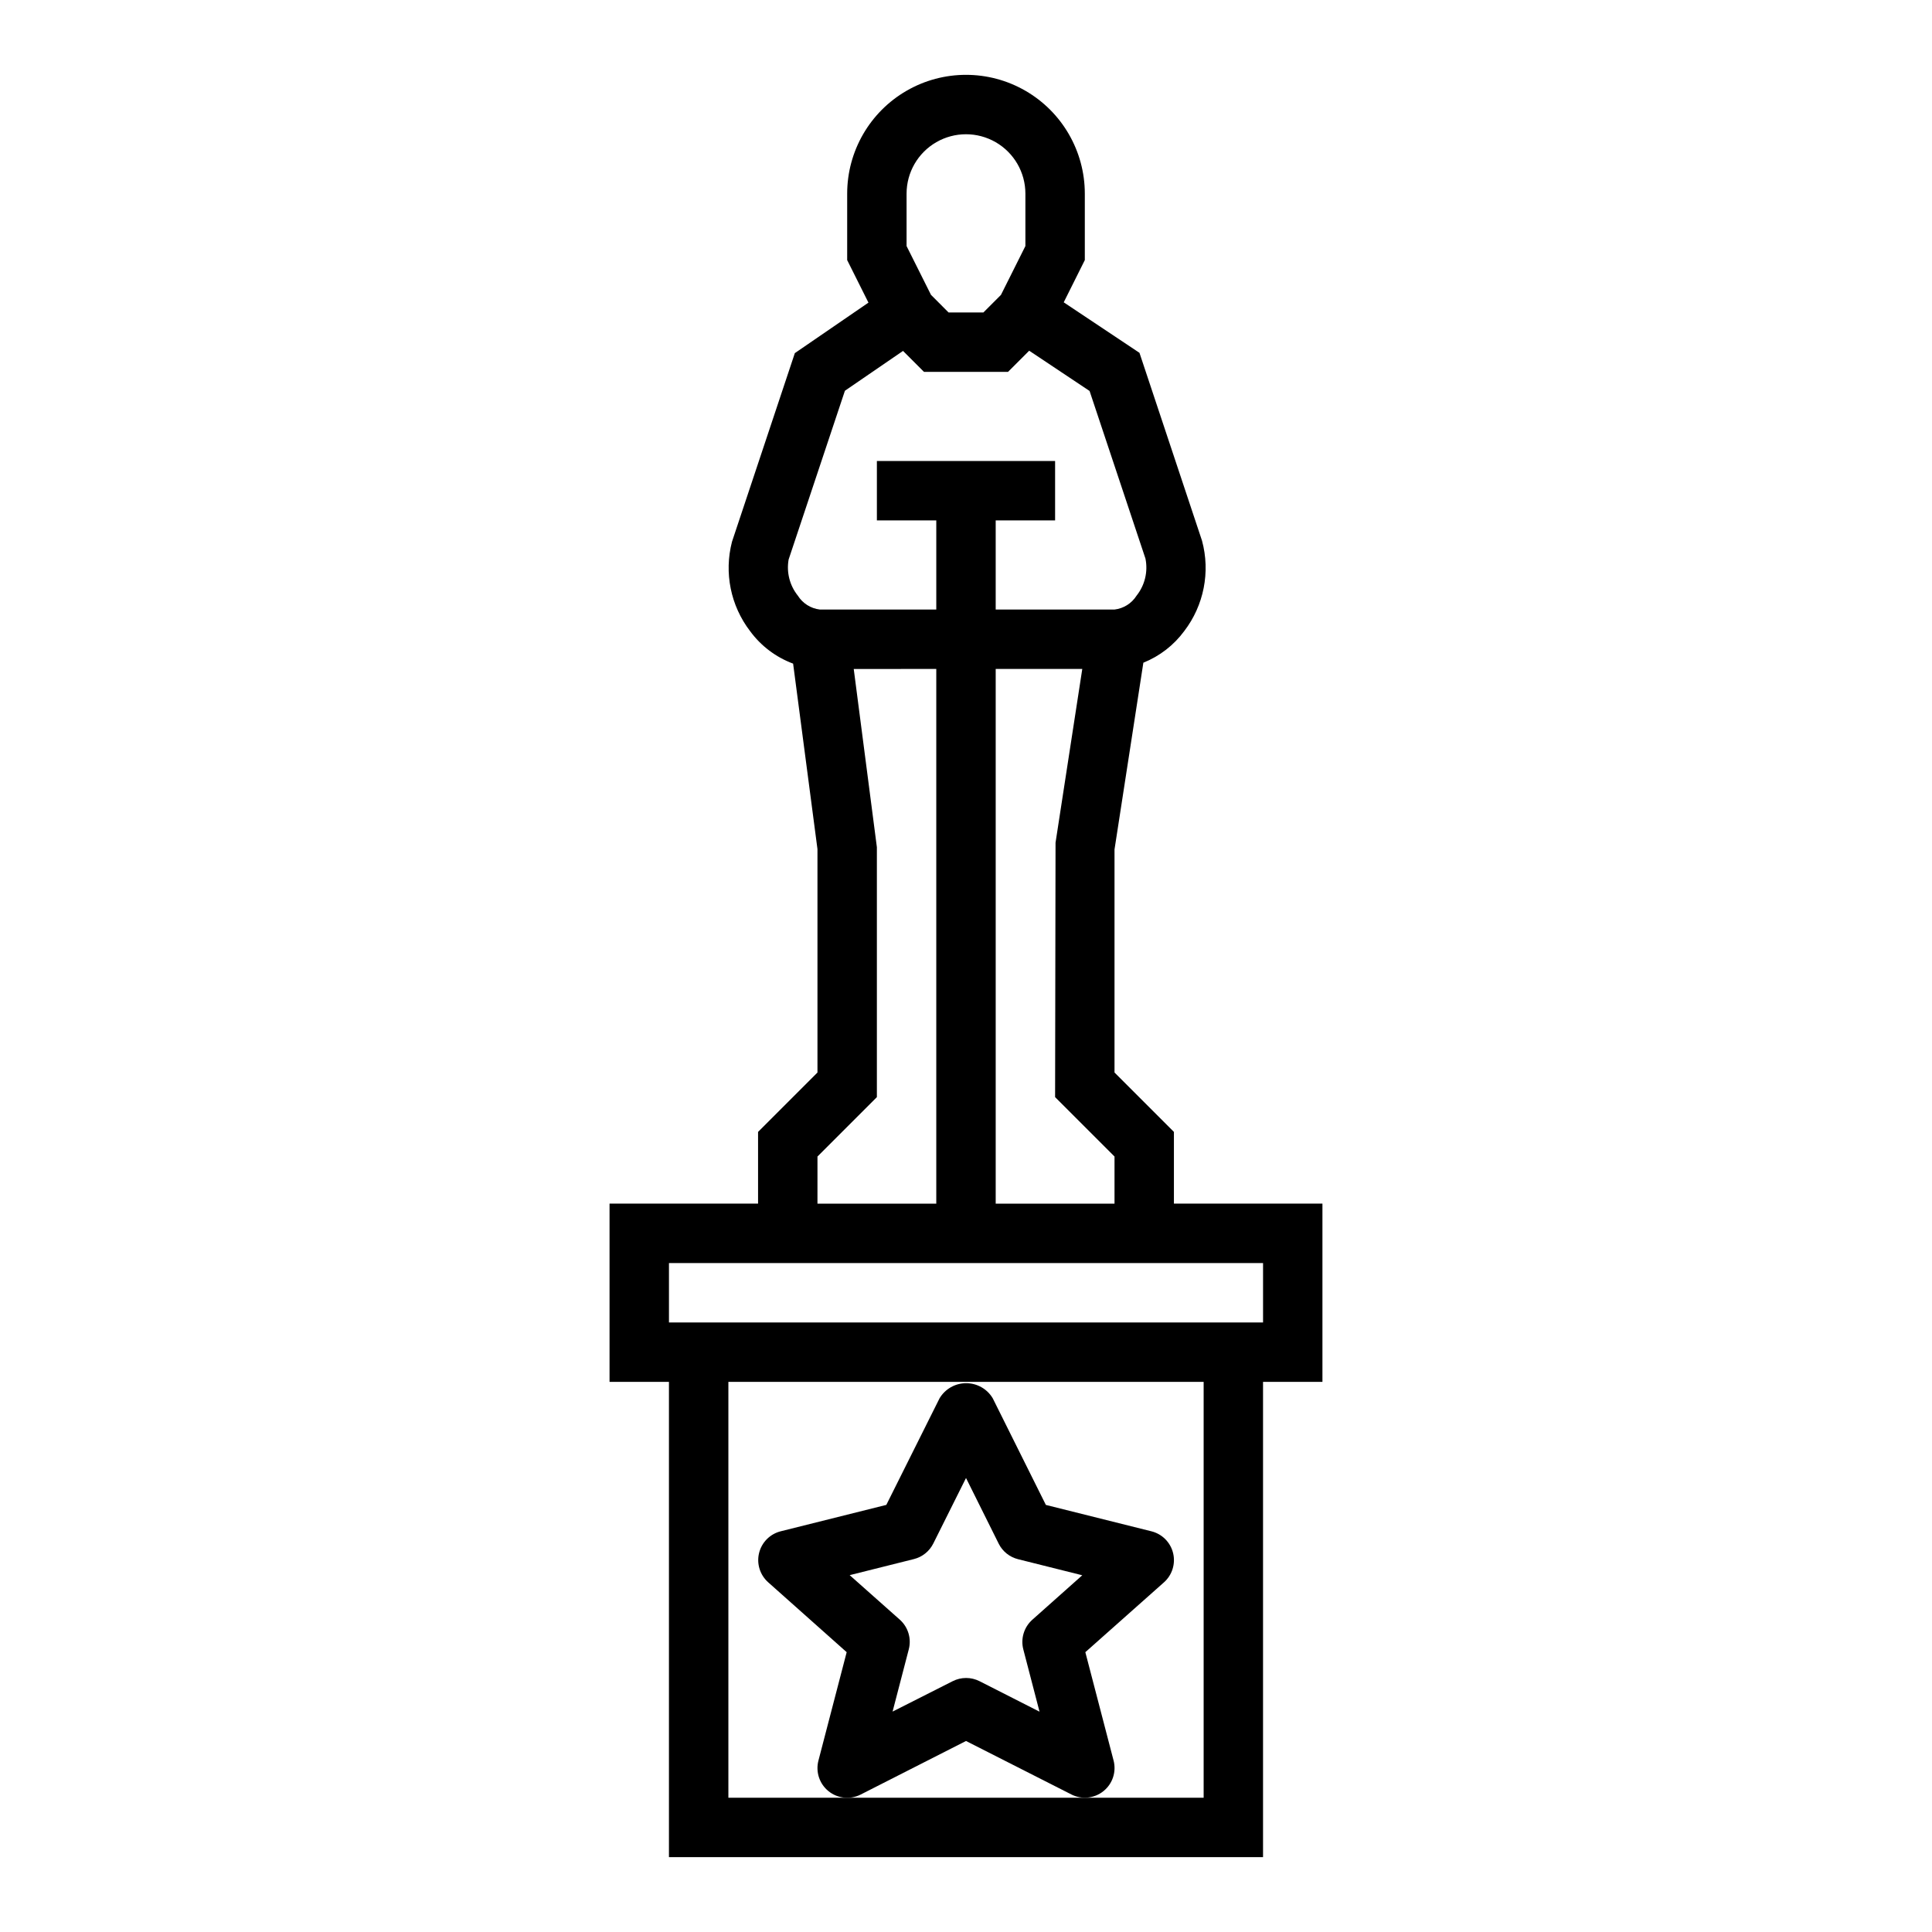
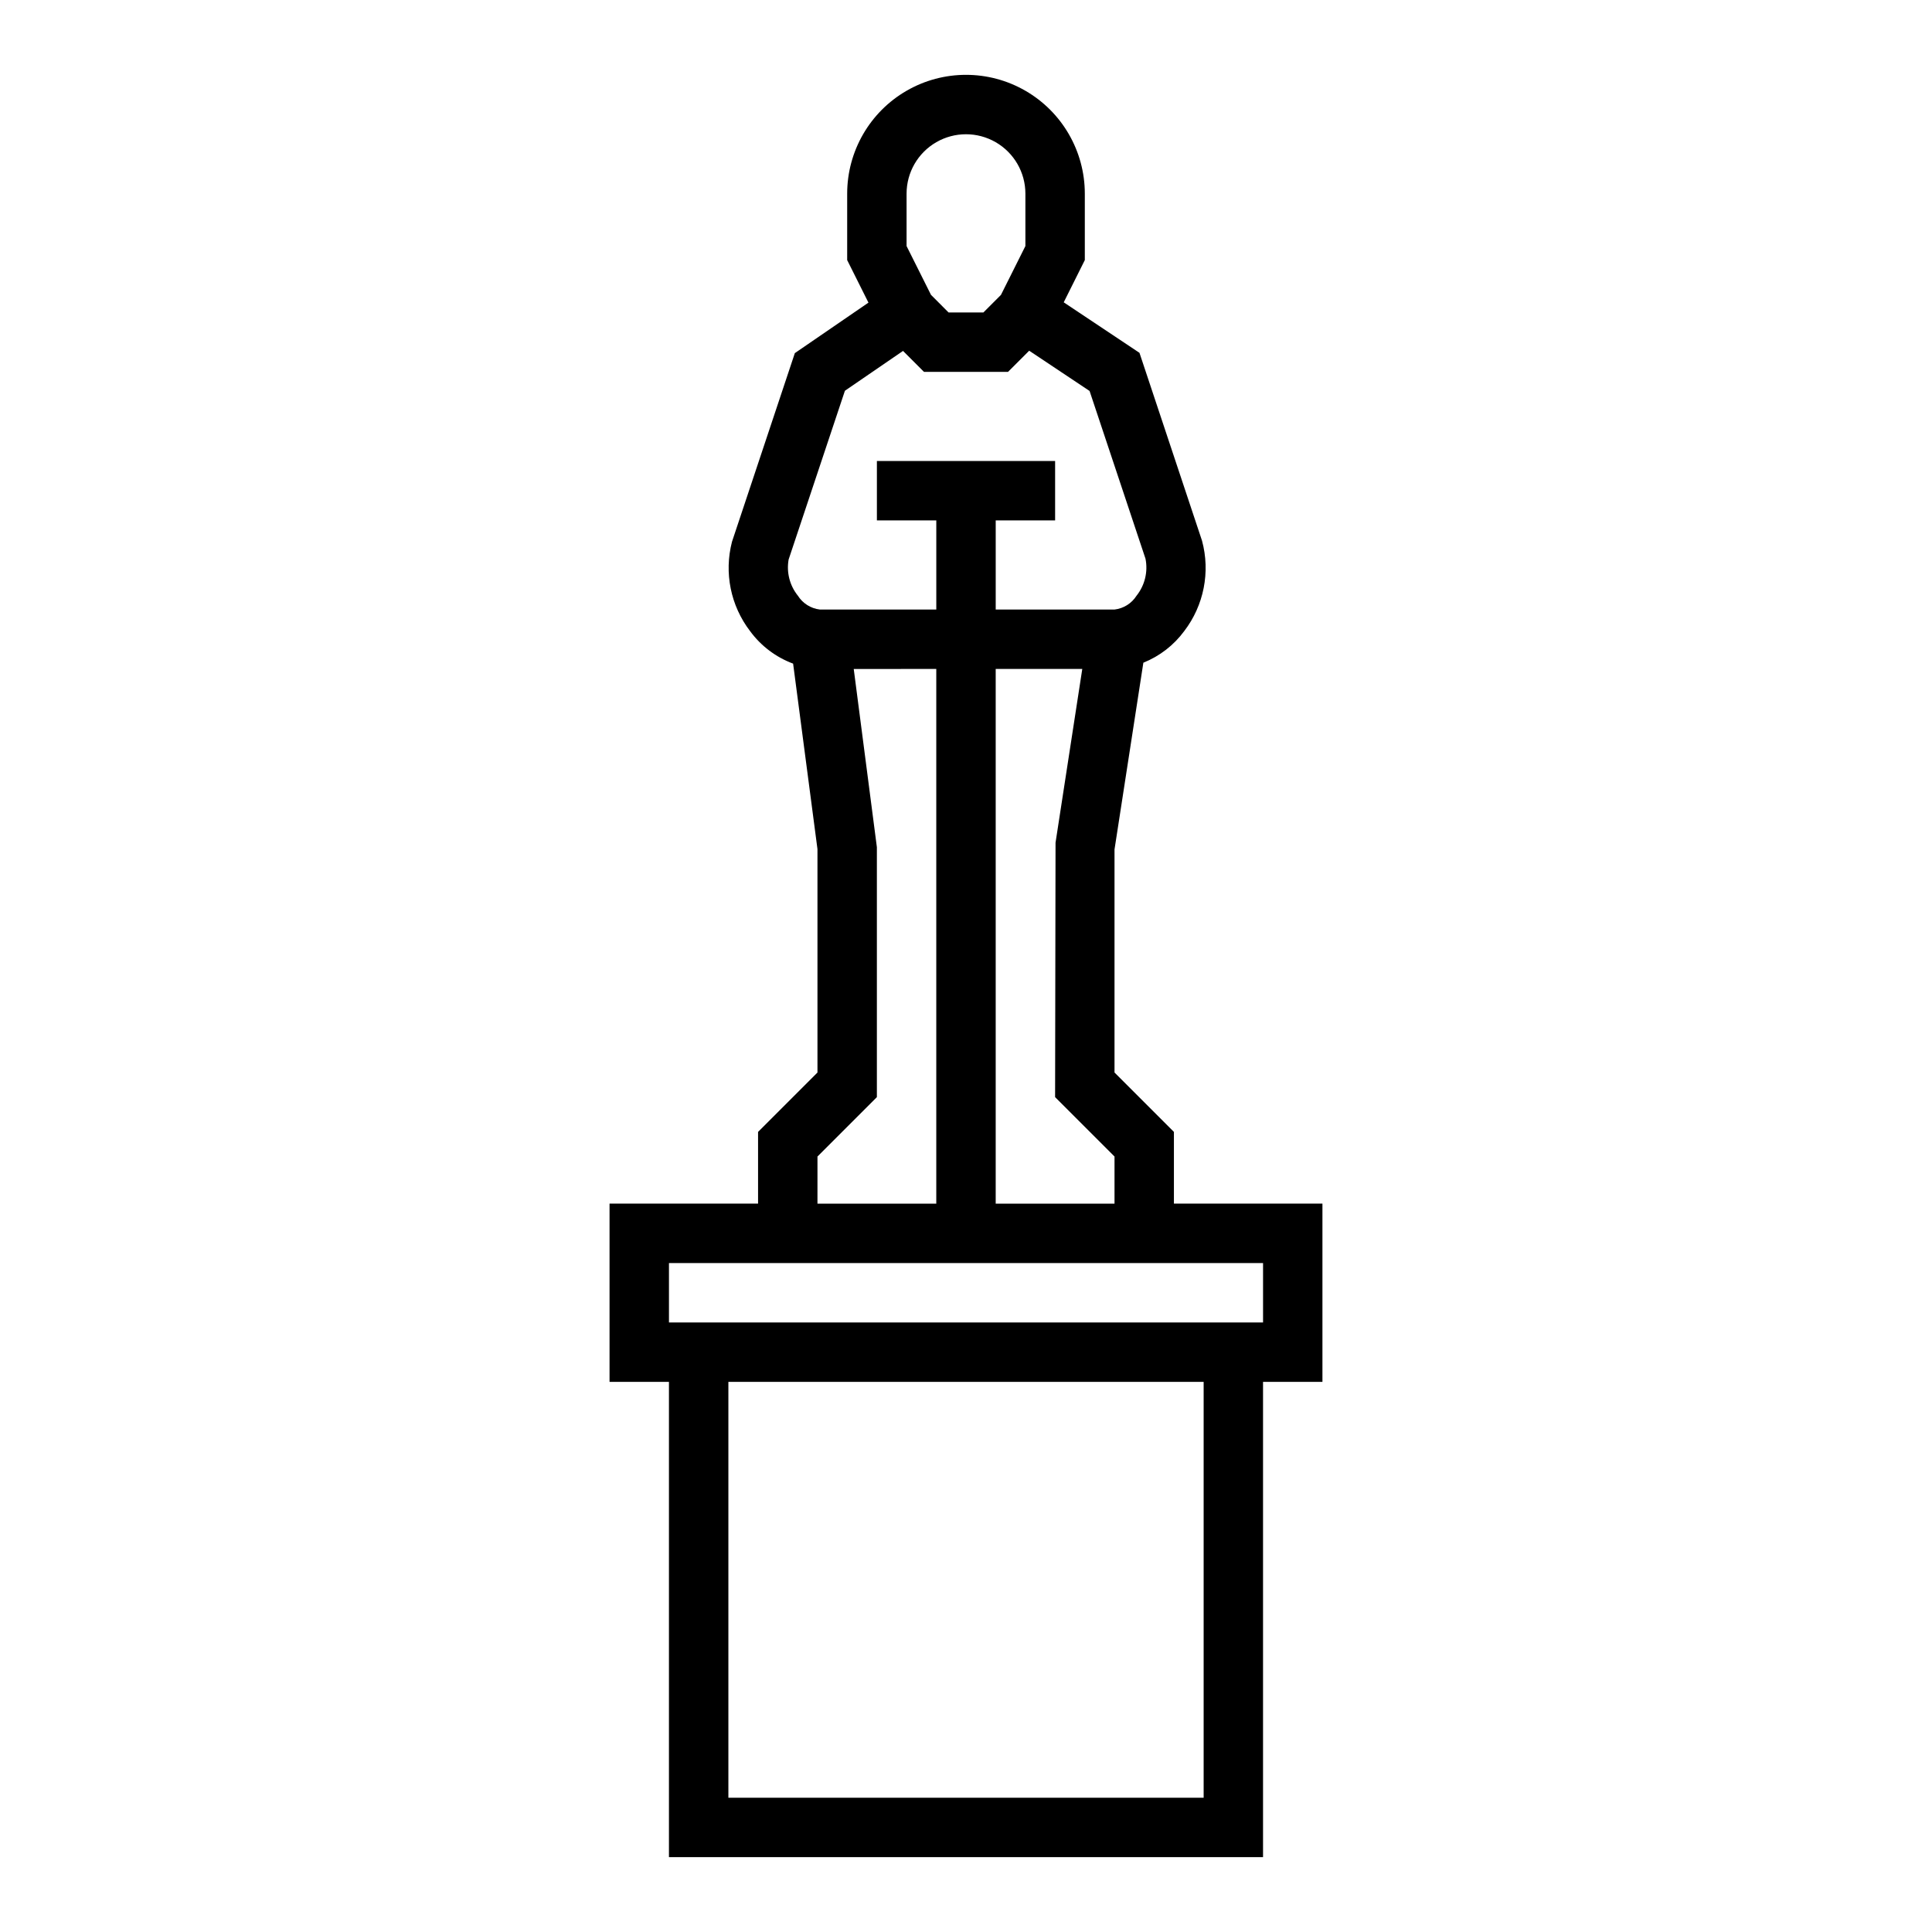
<svg xmlns="http://www.w3.org/2000/svg" fill="#000000" width="800px" height="800px" version="1.1" viewBox="144 144 512 512">
  <g>
-     <path d="m455.1 443.97-15.742-15.742v-59.113l7.644-49.492c4.316-1.727 8.062-4.625 10.824-8.367 5.219-6.812 6.965-15.672 4.723-23.957l-16.578-49.797-20.074-13.383 5.59-11.191v-17.605c0-11.246-6.004-21.645-15.746-27.27-9.742-5.625-21.746-5.625-31.488 0-9.742 5.625-15.742 16.023-15.742 27.27v17.605l5.637 11.273-19.508 13.383-16.648 49.965v-0.004c-2.148 8.227-0.375 16.98 4.801 23.727 2.875 3.914 6.836 6.902 11.391 8.598l6.453 49.152v59.207l-15.742 15.742v19.004h-39.359v47.23h15.742v125.95h157.44v-125.95h15.742v-47.23h-39.359zm-70.848-248.65c0-5.625 3-10.82 7.871-13.633s10.875-2.812 15.746 0 7.871 8.008 7.871 13.633v13.887l-6.473 12.934-4.656 4.668h-9.227l-4.66-4.668-6.473-12.934zm-28.82 106.53c-2.156-2.691-3.043-6.18-2.438-9.574l14.918-44.723 15.398-10.555 5.559 5.559h22.262l5.613-5.613 16.004 10.668 14.816 44.438h-0.004c0.699 3.457-0.164 7.047-2.363 9.809-1.289 2.047-3.438 3.398-5.84 3.676h-31.488v-23.617h15.742v-15.742h-47.23v15.742h15.742v23.617h-30.848c-2.406-0.277-4.555-1.633-5.844-3.684zm83.926 148.64v12.488h-31.488v-141.7h22.945l-7.086 46.035-0.117 67.434zm-78.719 0 15.742-15.742v-66.234l-6.133-47.23 21.875-0.004v141.7h-31.488zm102.34 169.93h-125.95v-110.21h125.95zm15.742-141.7v15.742h-157.44v-15.742z" />
-     <path d="m439.11 610.56-7.484-28.715 20.836-18.508c2.184-1.941 3.113-4.93 2.418-7.766-0.695-2.836-2.906-5.051-5.738-5.758l-27.977-6.992-14.078-28.262c-1.477-2.481-4.156-4-7.043-4-2.891 0-5.566 1.52-7.047 4l-14.113 28.254-27.977 6.992c-2.836 0.707-5.043 2.922-5.742 5.758-0.695 2.836 0.234 5.824 2.418 7.766l20.797 18.516-7.484 28.727v-0.004c-0.785 3 0.266 6.18 2.68 8.121 2.414 1.945 5.742 2.289 8.508 0.887l27.922-14.195 27.922 14.168v0.004c2.762 1.402 6.09 1.059 8.504-0.887 2.414-1.941 3.465-5.121 2.68-8.121zm-21.551-37.297c-2.203 1.973-3.117 5.012-2.363 7.871l4.289 16.477-15.895-8.078 0.004 0.004c-2.242-1.141-4.894-1.141-7.133 0l-15.918 8.051 4.289-16.477c0.754-2.859-0.156-5.898-2.359-7.871l-13.297-11.809 17.012-4.258c2.231-0.555 4.109-2.059 5.141-4.117l8.676-17.375 8.66 17.406h-0.004c1.031 2.059 2.91 3.562 5.141 4.117l17.012 4.258z" />
+     <path d="m455.1 443.97-15.742-15.742v-59.113l7.644-49.492c4.316-1.727 8.062-4.625 10.824-8.367 5.219-6.812 6.965-15.672 4.723-23.957l-16.578-49.797-20.074-13.383 5.59-11.191v-17.605c0-11.246-6.004-21.645-15.746-27.27-9.742-5.625-21.746-5.625-31.488 0-9.742 5.625-15.742 16.023-15.742 27.27v17.605l5.637 11.273-19.508 13.383-16.648 49.965v-0.004c-2.148 8.227-0.375 16.98 4.801 23.727 2.875 3.914 6.836 6.902 11.391 8.598l6.453 49.152v59.207l-15.742 15.742v19.004h-39.359v47.23h15.742v125.95h157.44v-125.95h15.742v-47.23h-39.359zm-70.848-248.65c0-5.625 3-10.82 7.871-13.633s10.875-2.812 15.746 0 7.871 8.008 7.871 13.633v13.887l-6.473 12.934-4.656 4.668h-9.227l-4.66-4.668-6.473-12.934zm-28.82 106.53c-2.156-2.691-3.043-6.18-2.438-9.574l14.918-44.723 15.398-10.555 5.559 5.559h22.262l5.613-5.613 16.004 10.668 14.816 44.438c0.699 3.457-0.164 7.047-2.363 9.809-1.289 2.047-3.438 3.398-5.84 3.676h-31.488v-23.617h15.742v-15.742h-47.23v15.742h15.742v23.617h-30.848c-2.406-0.277-4.555-1.633-5.844-3.684zm83.926 148.64v12.488h-31.488v-141.7h22.945l-7.086 46.035-0.117 67.434zm-78.719 0 15.742-15.742v-66.234l-6.133-47.23 21.875-0.004v141.7h-31.488zm102.34 169.93h-125.95v-110.21h125.95zm15.742-141.7v15.742h-157.44v-15.742z" />
  </g>
</svg>